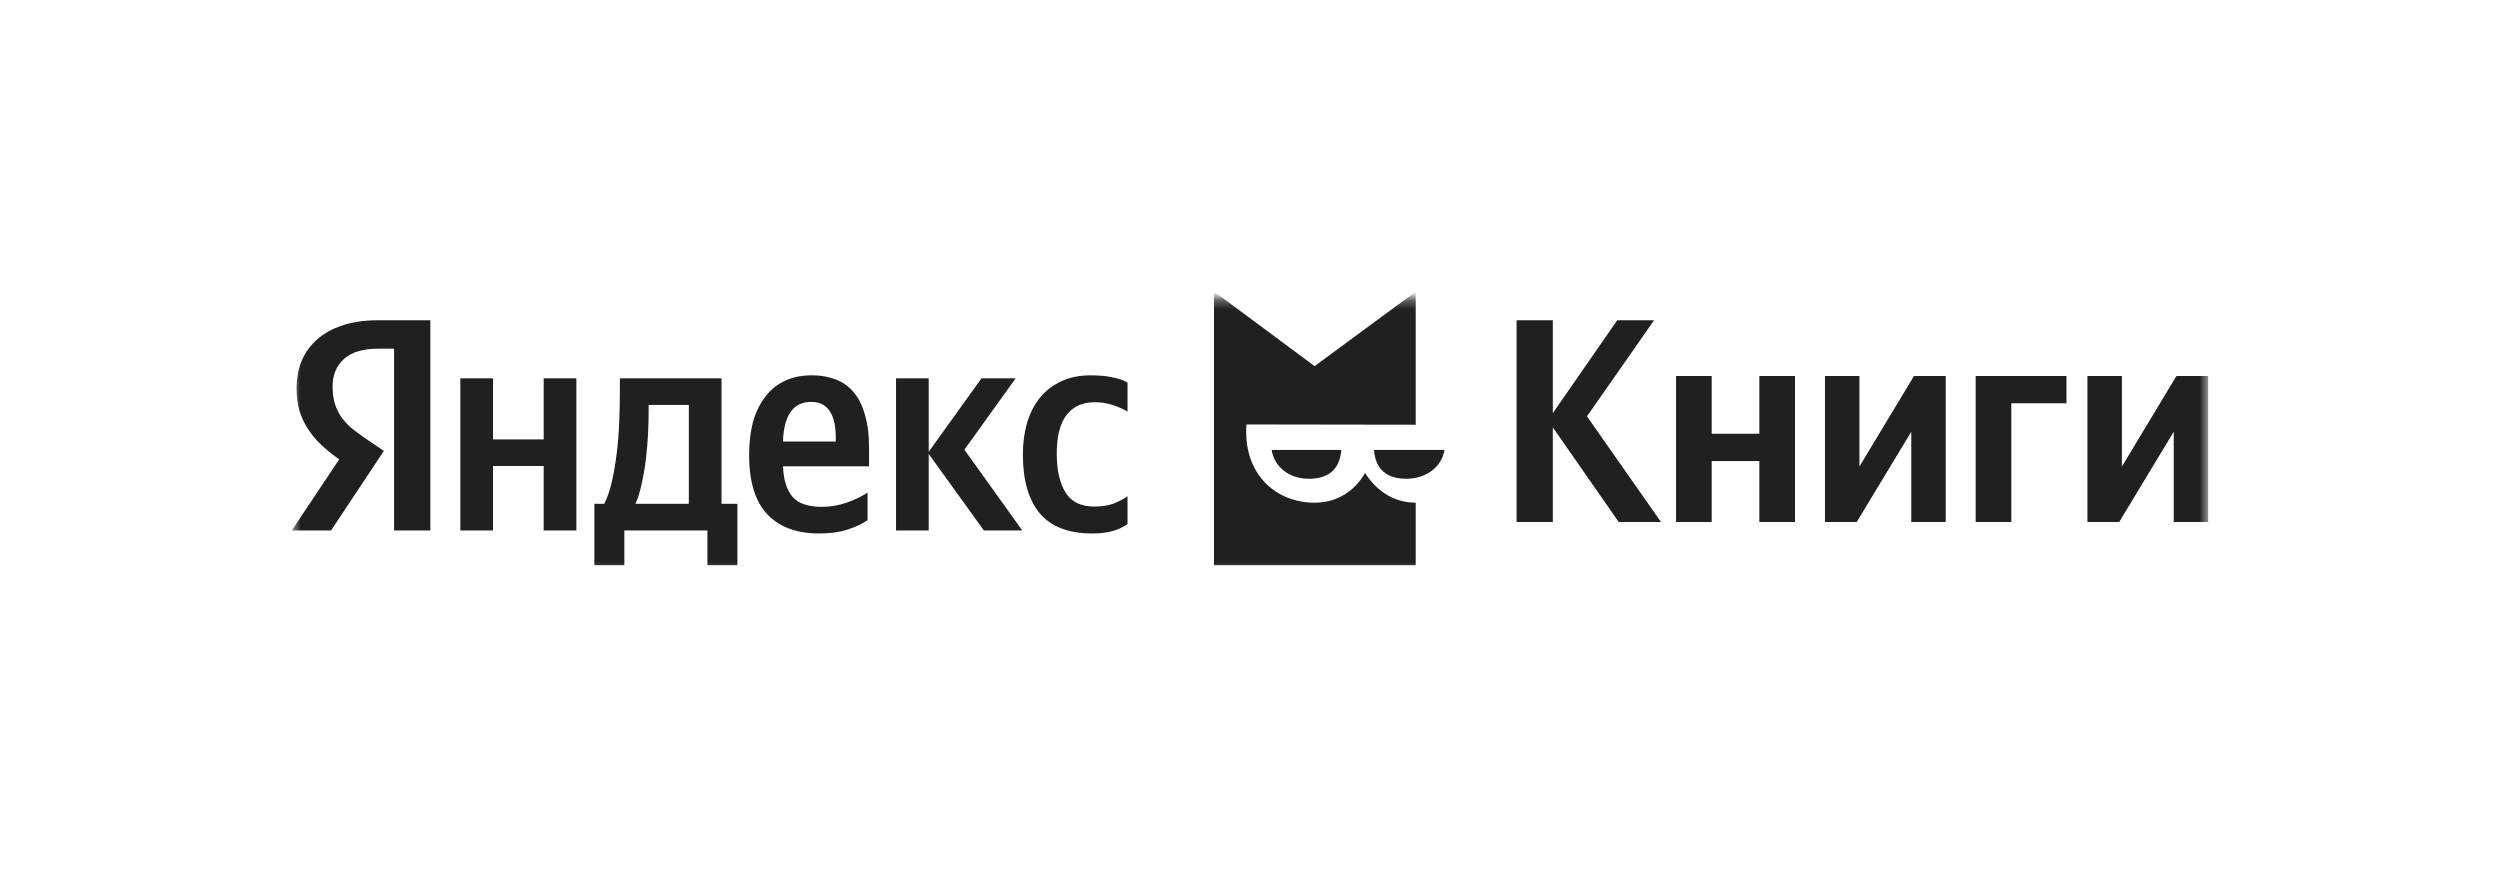
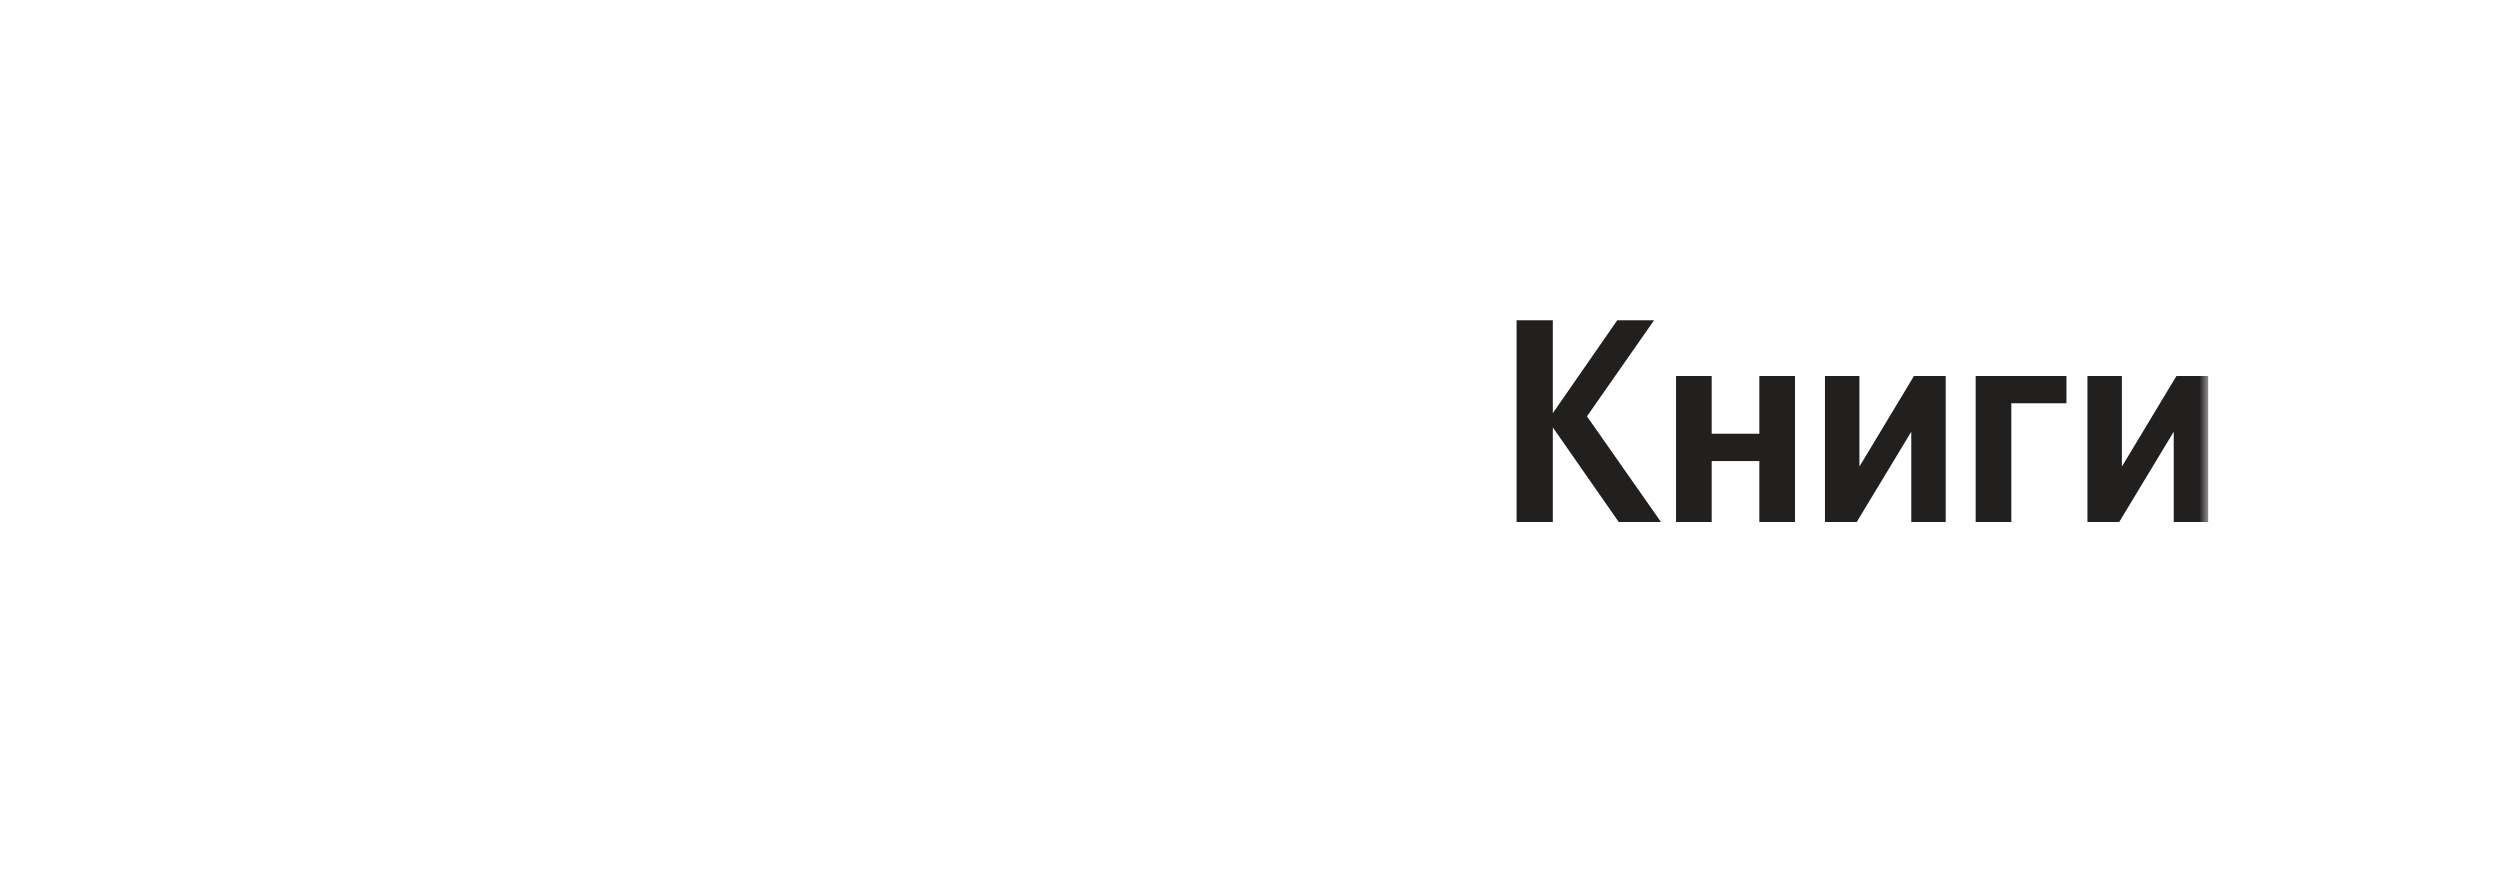
<svg xmlns="http://www.w3.org/2000/svg" width="287" height="100" viewBox="0 0 287 100" fill="none">
  <mask id="mask0_4695_36201" style="mask-type:luminance" maskUnits="userSpaceOnUse" x="33" y="34" width="221" height="32">
    <path d="M33.5 34.286H253.5V65.714H33.5V34.286Z" fill="white" />
  </mask>
  <g mask="url(#mask0_4695_36201)">
-     <path d="M84.654 64.887H81.211V60.894H71.676V64.886H68.234V57.839H69.37C69.738 57.097 70.036 56.218 70.265 55.2C70.494 54.158 70.678 53.059 70.816 51.903C70.954 50.746 71.045 49.565 71.091 48.361C71.136 47.216 71.159 46.07 71.16 44.924V43.432H82.83V57.84H84.654V64.887ZM45.239 40.03H43.379C41.658 40.03 40.362 40.423 39.49 41.21C38.618 41.996 38.182 43.038 38.182 44.335C38.182 45.076 38.262 45.724 38.422 46.279C38.583 46.811 38.812 47.309 39.111 47.772C39.433 48.235 39.823 48.675 40.281 49.091C40.764 49.484 41.326 49.9 41.969 50.341L44.068 51.764L38.009 60.895H33.5L38.939 52.736C38.16 52.181 37.459 51.614 36.839 51.035C36.264 50.485 35.755 49.867 35.324 49.196C34.911 48.548 34.587 47.847 34.36 47.112C34.146 46.285 34.042 45.433 34.05 44.578C34.05 43.42 34.246 42.367 34.636 41.419C35.035 40.468 35.647 39.624 36.426 38.954C37.206 38.259 38.17 37.727 39.318 37.357C40.488 36.964 41.83 36.767 43.345 36.767H49.404V60.894H45.239V40.03ZM89.888 53.534C89.955 55.107 90.322 56.276 90.988 57.04C91.655 57.804 92.779 58.186 94.362 58.186C95.326 58.186 96.278 58.024 97.22 57.699C98.183 57.352 98.975 56.97 99.594 56.553V59.713C98.998 60.13 98.241 60.488 97.323 60.789C96.404 61.091 95.303 61.241 94.018 61.241C91.448 61.241 89.463 60.5 88.062 59.019C86.685 57.538 85.997 55.27 85.997 52.215C85.997 50.896 86.135 49.68 86.41 48.569C86.709 47.459 87.156 46.498 87.753 45.688C88.328 44.871 89.097 44.215 89.99 43.778C90.908 43.315 91.975 43.084 93.192 43.084C94.179 43.084 95.074 43.234 95.877 43.535C96.703 43.836 97.403 44.322 97.977 44.993C98.551 45.664 98.987 46.532 99.285 47.597C99.606 48.638 99.767 49.923 99.767 51.451V53.534H89.888ZM66.168 43.432V60.894H62.415V53.5H56.598V60.894H52.846V43.432H56.598V50.444H62.415V43.432H66.168ZM106.616 52.112V60.895H102.864V43.432H106.616V51.869L112.675 43.432H116.599L110.713 51.625L117.357 60.895H112.95L106.616 52.112ZM125.378 61.242C122.67 61.242 120.662 60.467 119.353 58.916C118.068 57.366 117.426 55.121 117.426 52.181C117.426 50.862 117.586 49.647 117.907 48.535C118.252 47.401 118.745 46.441 119.388 45.654C120.049 44.848 120.885 44.207 121.832 43.781C122.796 43.318 123.92 43.087 125.205 43.087C126.192 43.087 127.041 43.167 127.753 43.329C128.464 43.468 129.026 43.665 129.44 43.919V47.252C129.05 46.998 128.511 46.755 127.822 46.523C127.122 46.289 126.39 46.172 125.653 46.176C124.253 46.176 123.175 46.674 122.417 47.669C121.682 48.64 121.315 50.11 121.315 52.078C121.315 53.952 121.648 55.433 122.314 56.522C122.979 57.61 124.081 58.153 125.618 58.153C126.445 58.153 127.157 58.049 127.753 57.841C128.348 57.622 128.915 57.33 129.44 56.972V60.167C128.917 60.532 128.334 60.802 127.718 60.965C127.076 61.151 126.296 61.242 125.378 61.242ZM79.078 46.488H74.465V47.216C74.465 47.98 74.442 48.837 74.396 49.786C74.351 50.735 74.27 51.695 74.155 52.667C74.041 53.639 73.88 54.577 73.673 55.479C73.49 56.382 73.249 57.168 72.951 57.839H79.078V46.488ZM93.123 46.139C92.067 46.139 91.275 46.533 90.748 47.32C90.22 48.084 89.934 49.207 89.888 50.688H95.945V50.236C95.945 49.659 95.9 49.127 95.808 48.641C95.733 48.173 95.569 47.725 95.326 47.32C95.124 46.956 94.827 46.656 94.466 46.453C94.121 46.245 93.674 46.139 93.123 46.139Z" fill="#22201F" />
-     <path fill-rule="evenodd" clip-rule="evenodd" d="M156.71 54.306C155.329 56.667 153.185 57.707 150.93 57.707C146.423 57.707 143.066 54.475 143.066 49.626V49.385C143.066 49.156 143.075 48.947 143.089 48.727L162.523 48.757V33.486L150.914 42.031L139.365 33.459V64.888H162.523V57.707C160.281 57.698 158.24 56.658 156.71 54.306Z" fill="#22201F" />
-     <path fill-rule="evenodd" clip-rule="evenodd" d="M150.253 54.963C152.454 54.963 153.802 53.945 153.979 51.654H145.98C146.331 53.717 148.113 54.963 150.253 54.963ZM157.735 51.654H165.83C165.48 53.717 163.6 54.962 161.459 54.962C159.259 54.962 157.912 53.945 157.735 51.654Z" fill="#22201F" />
    <path d="M243.594 43.164V53.561L249.854 43.164H253.5V59.924H249.544V49.562L243.284 59.925H239.638V43.164H243.594ZM237.229 43.164V46.296H230.9V59.925H226.806V43.164H237.229ZM213.463 43.164V53.561L219.723 43.164H223.369V59.924H219.414V49.562L213.152 59.925H209.506V43.164H213.463ZM206.065 43.164V59.924H201.971V52.927H196.502V59.925H192.409V43.164H196.502V49.795H201.971V43.164H206.065ZM178.263 49.062V59.925H174.102V36.767H178.263V47.43L185.659 36.767H189.89L182.184 47.795L190.681 59.925H185.83L178.263 49.062Z" fill="#22201F" />
  </g>
</svg>